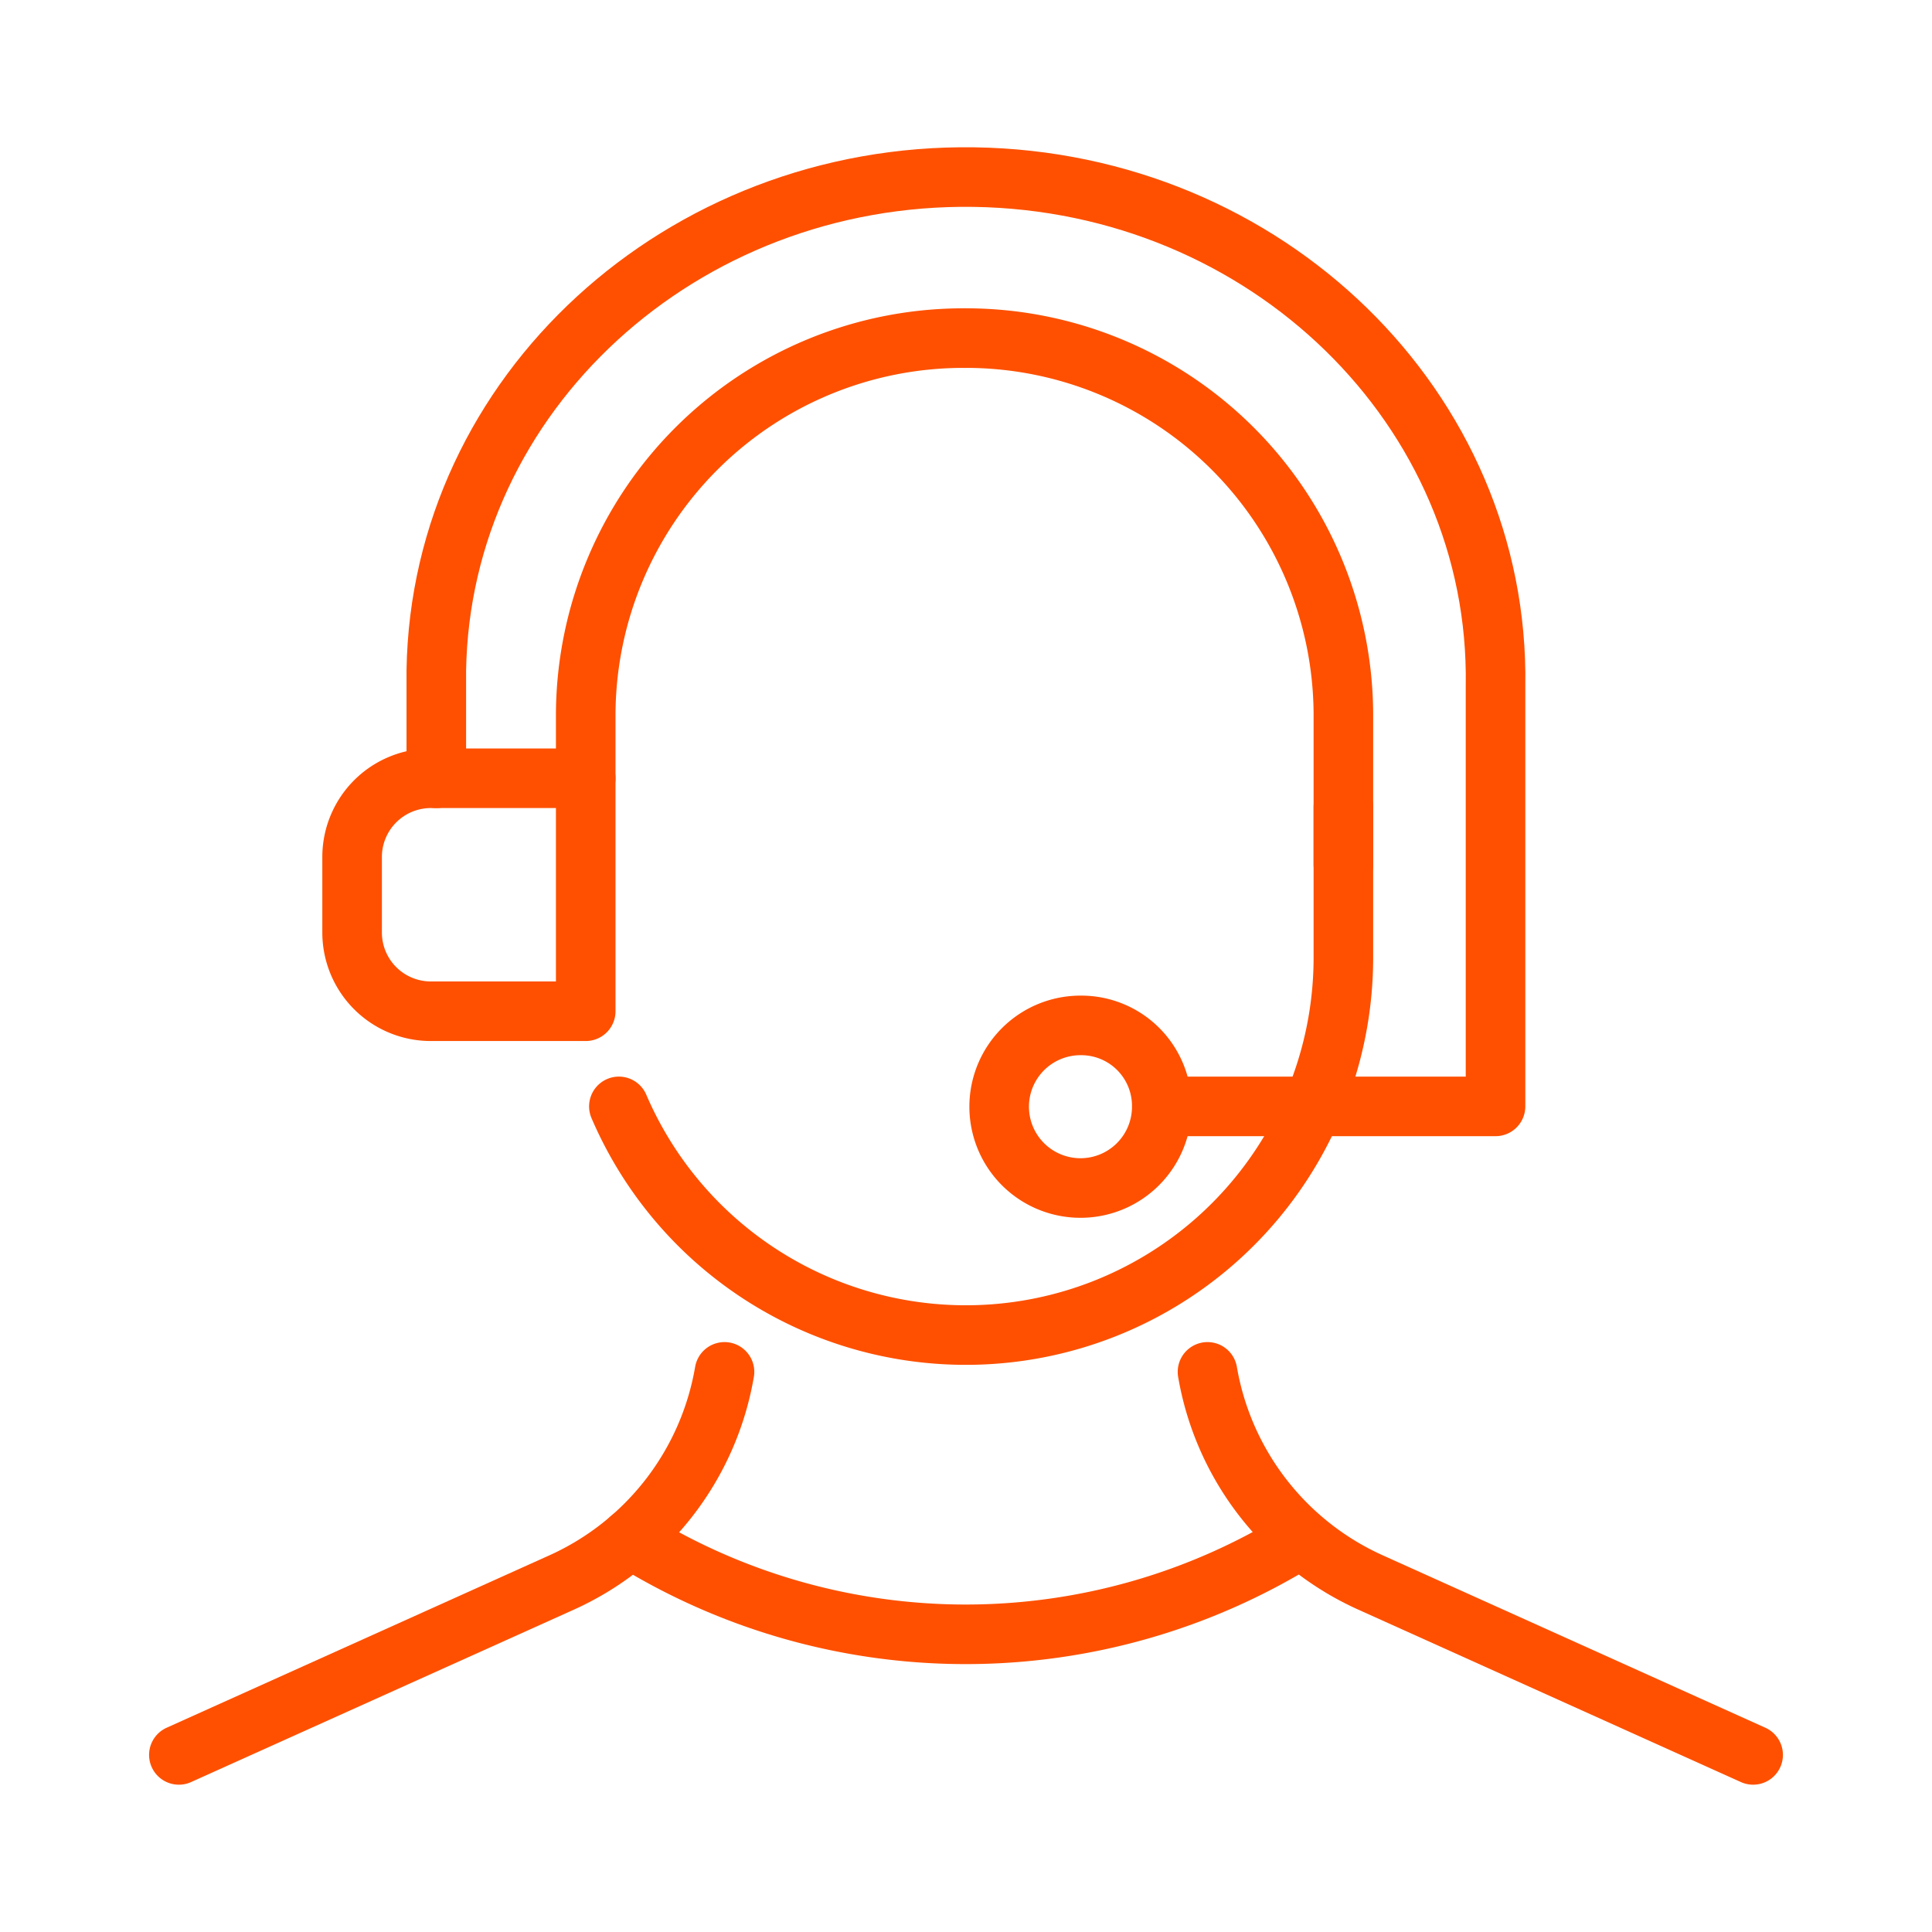
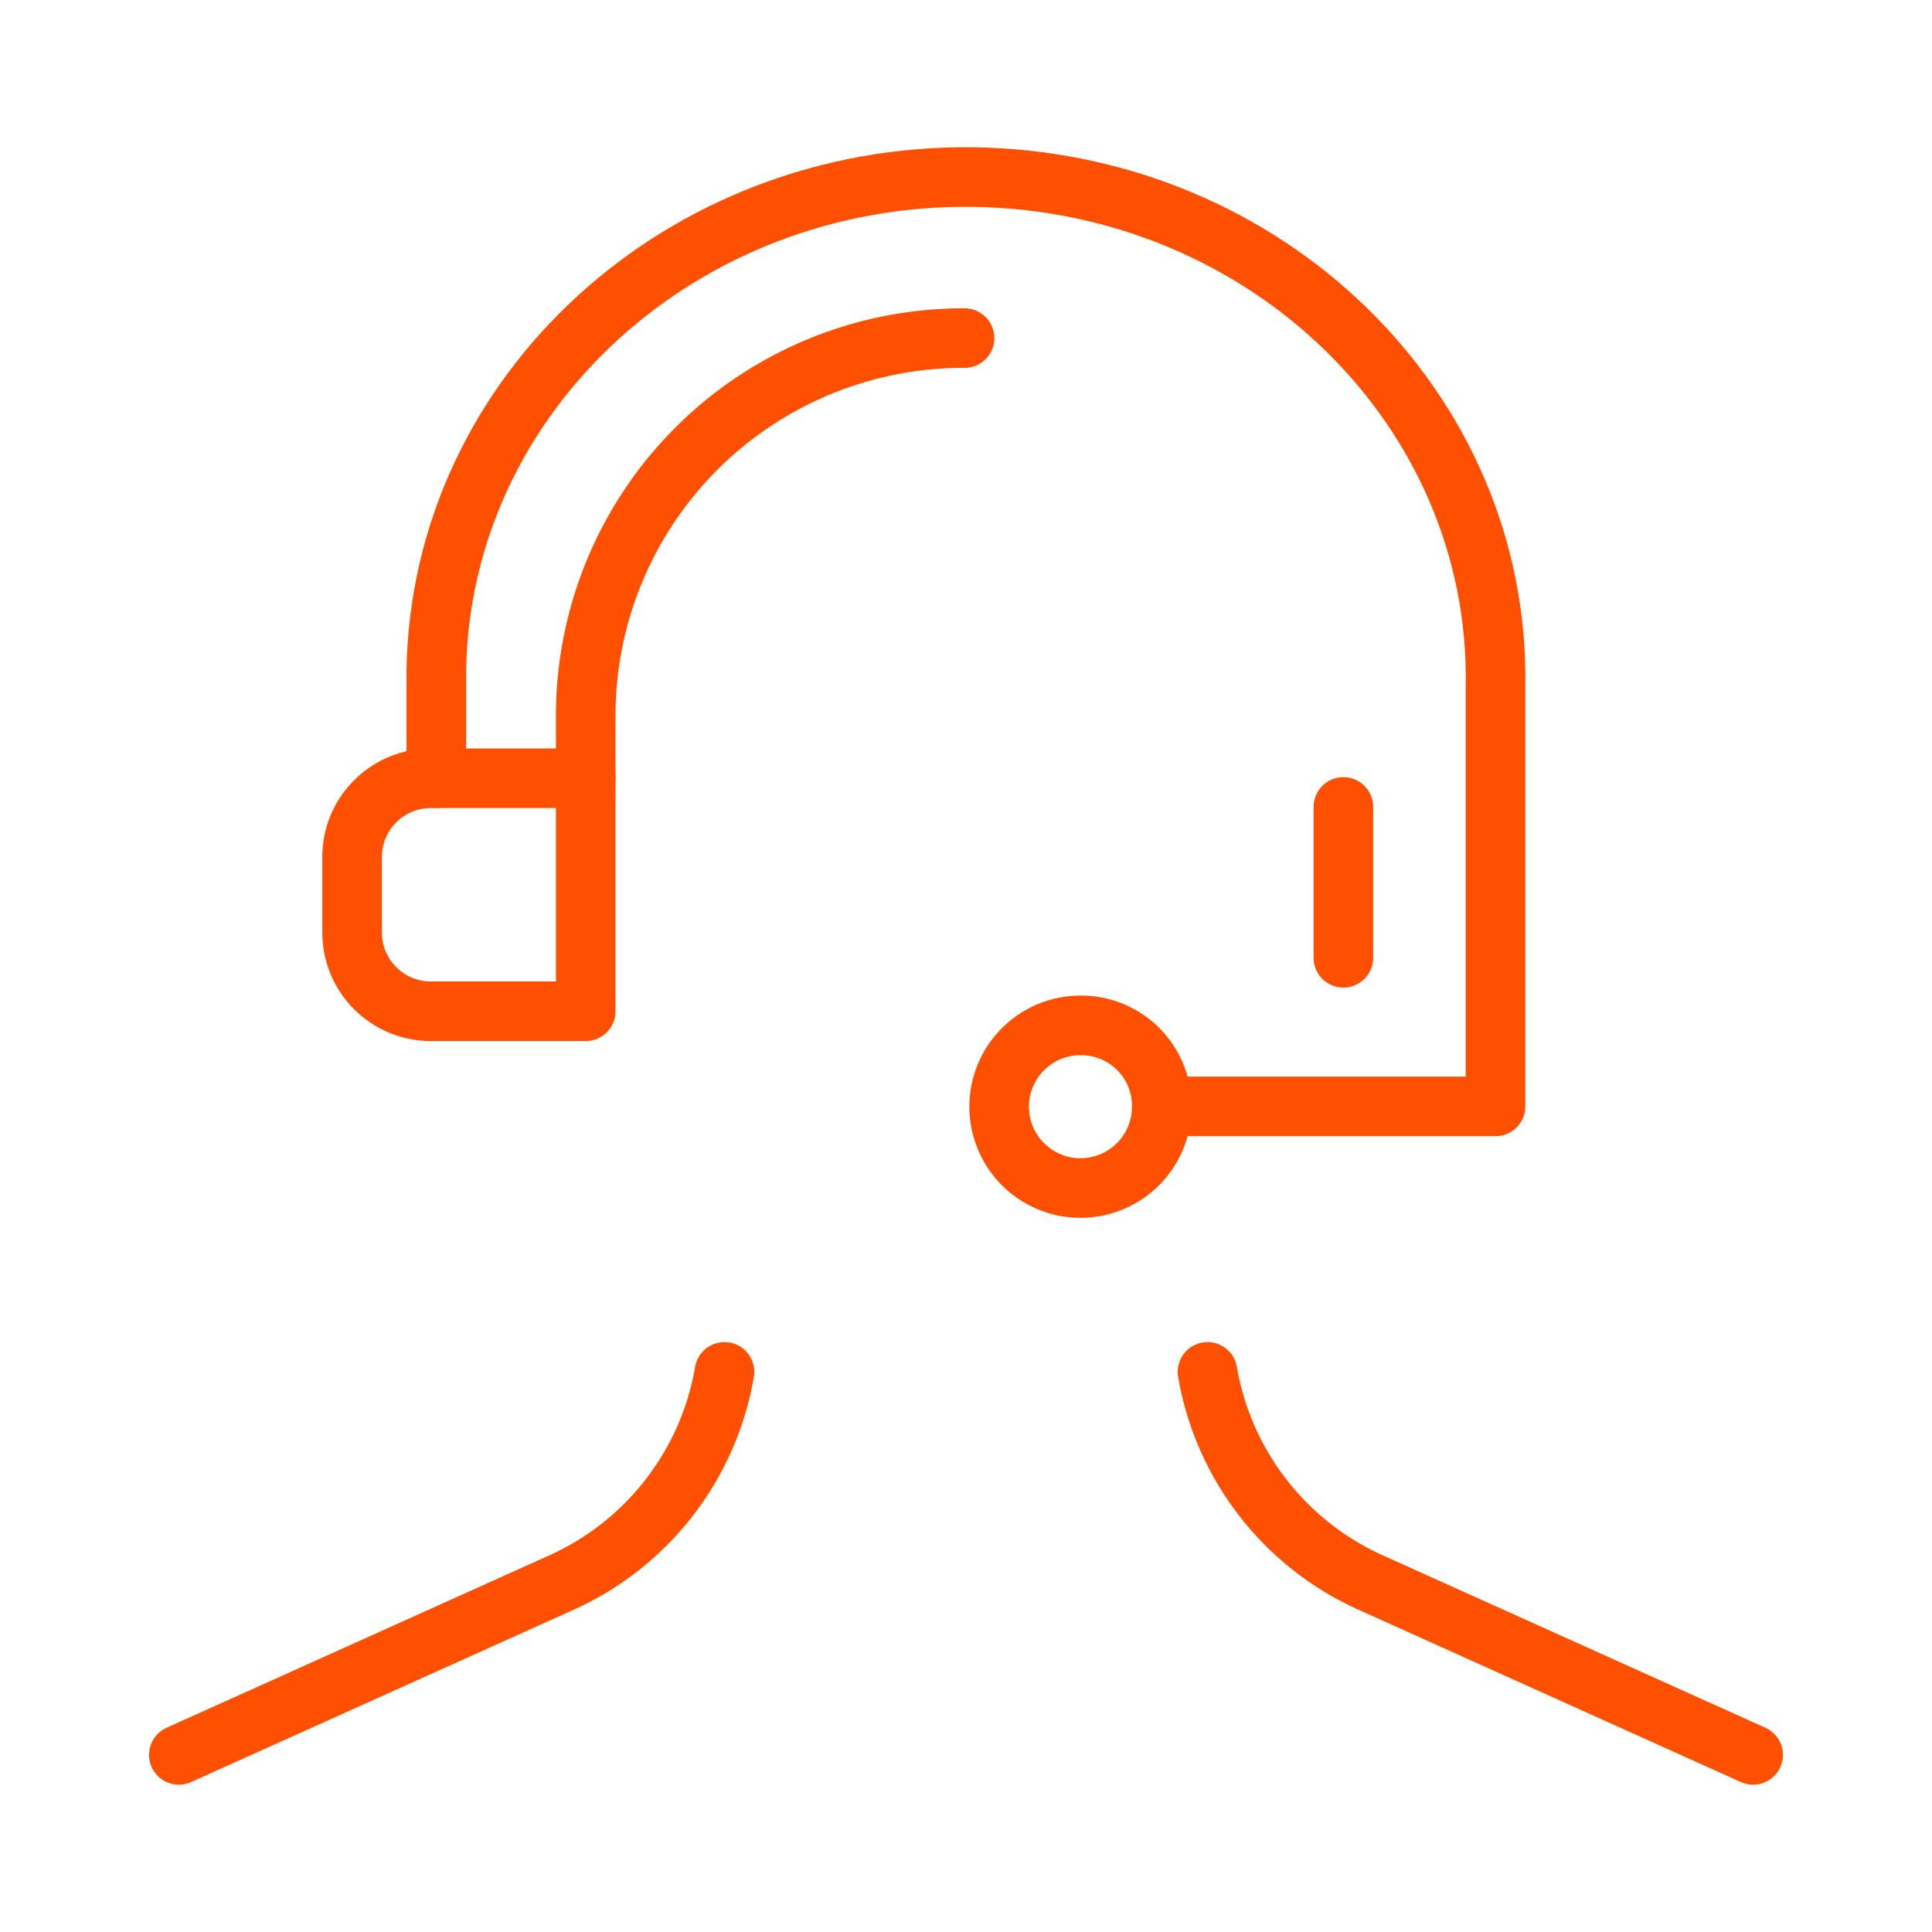
<svg xmlns="http://www.w3.org/2000/svg" viewBox="0 0 120 120">
  <defs>
    <style>.a{fill:none;stroke:#fe5000;stroke-linecap:round;stroke-linejoin:round;stroke-width:3.7px;}</style>
  </defs>
-   <path class="a" d="M83.44,50.12v9.37a23.45,23.45,0,0,1-45,9.23" />
-   <path class="a" d="M39.16,95.56a39.4,39.4,0,0,0,41.64,0" />
+   <path class="a" d="M83.44,50.12v9.37" />
  <path class="a" d="M75,85.21A17.61,17.61,0,0,0,85.08,98.27L108.89,109" />
  <path class="a" d="M11.11,109l23.8-10.72A17.61,17.61,0,0,0,45,85.21" />
  <path class="a" d="M72.21,68.72H92.89V42.6C93.17,25.41,78.67,11.27,60.5,11S27.37,24.46,27.1,41.65c0,.16,0,.32,0,.48v6.21" />
  <path class="a" d="M67.16,63.69a5.05,5.05,0,1,0,5,5,5,5,0,0,0-5-5" />
  <path class="a" d="M26.76,48.34h9.62a0,0,0,0,1,0,0V62.81a0,0,0,0,1,0,0H26.76a4.89,4.89,0,0,1-4.89-4.89V53.23A4.89,4.89,0,0,1,26.76,48.34Z" />
-   <path class="a" d="M83.44,53.7V44.33A23.45,23.45,0,0,0,59.91,21" />
  <path class="a" d="M36.38,48.34v-4A23.46,23.46,0,0,1,59.91,21" />
</svg>